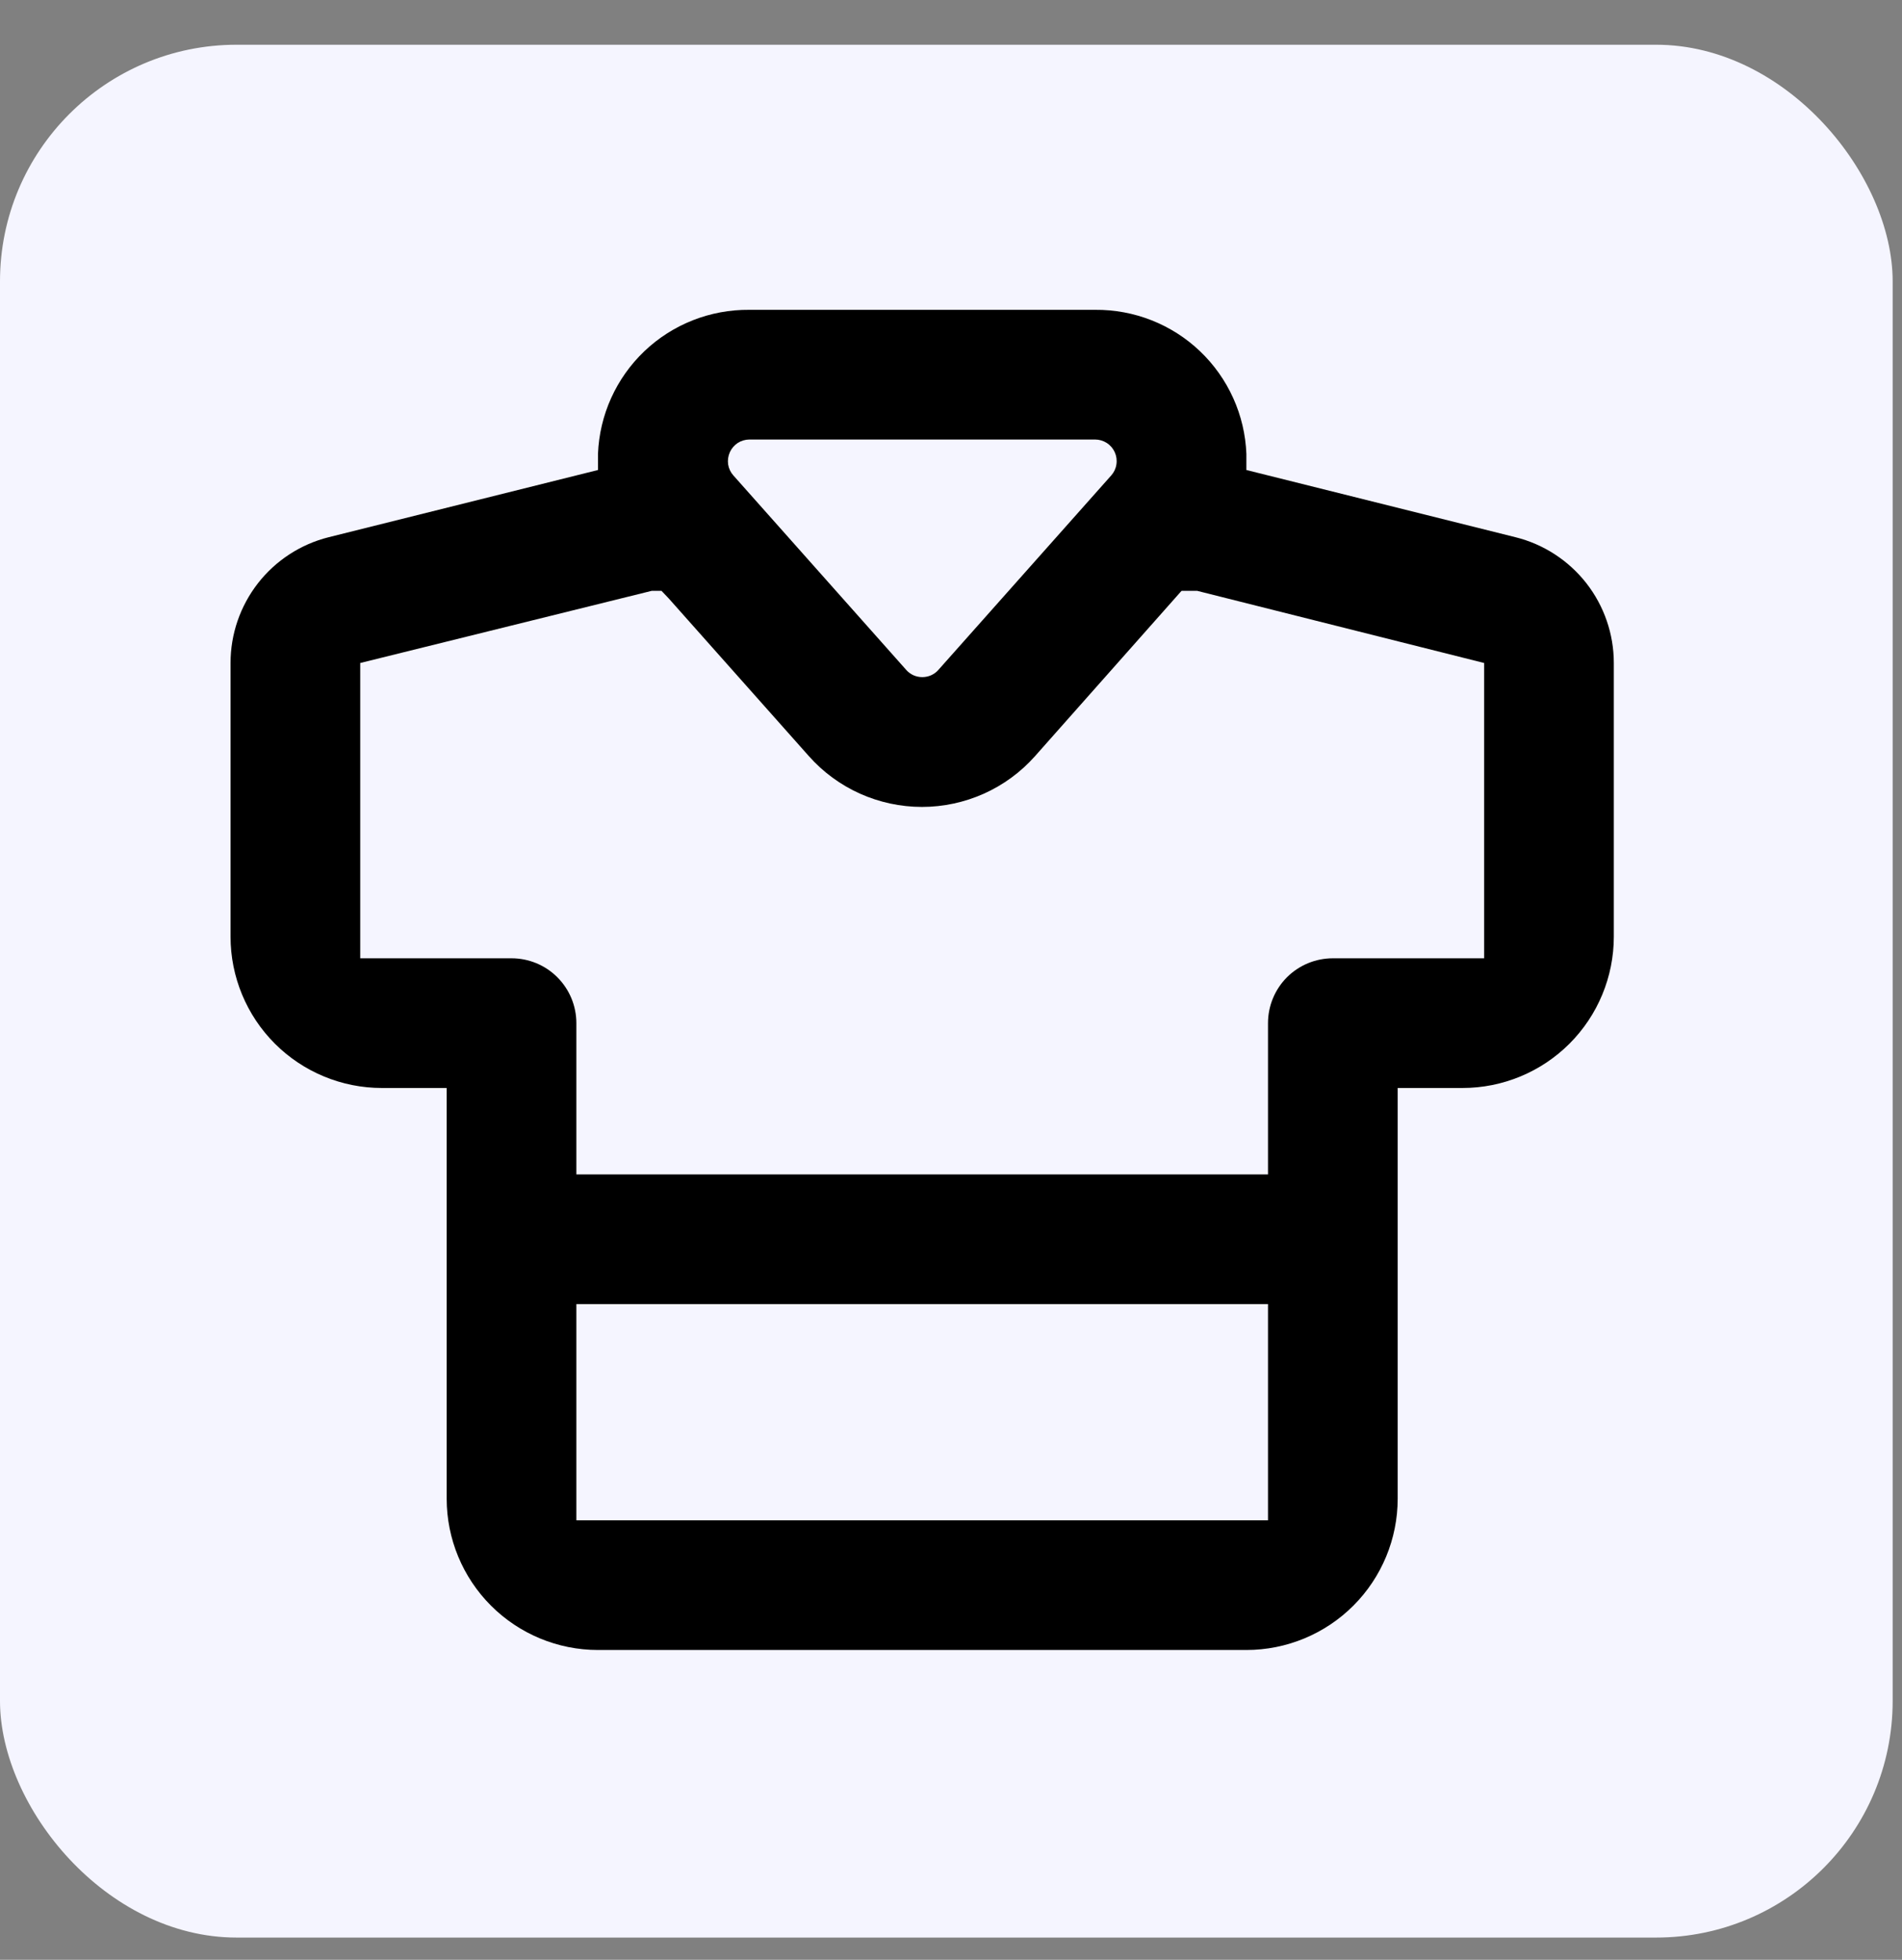
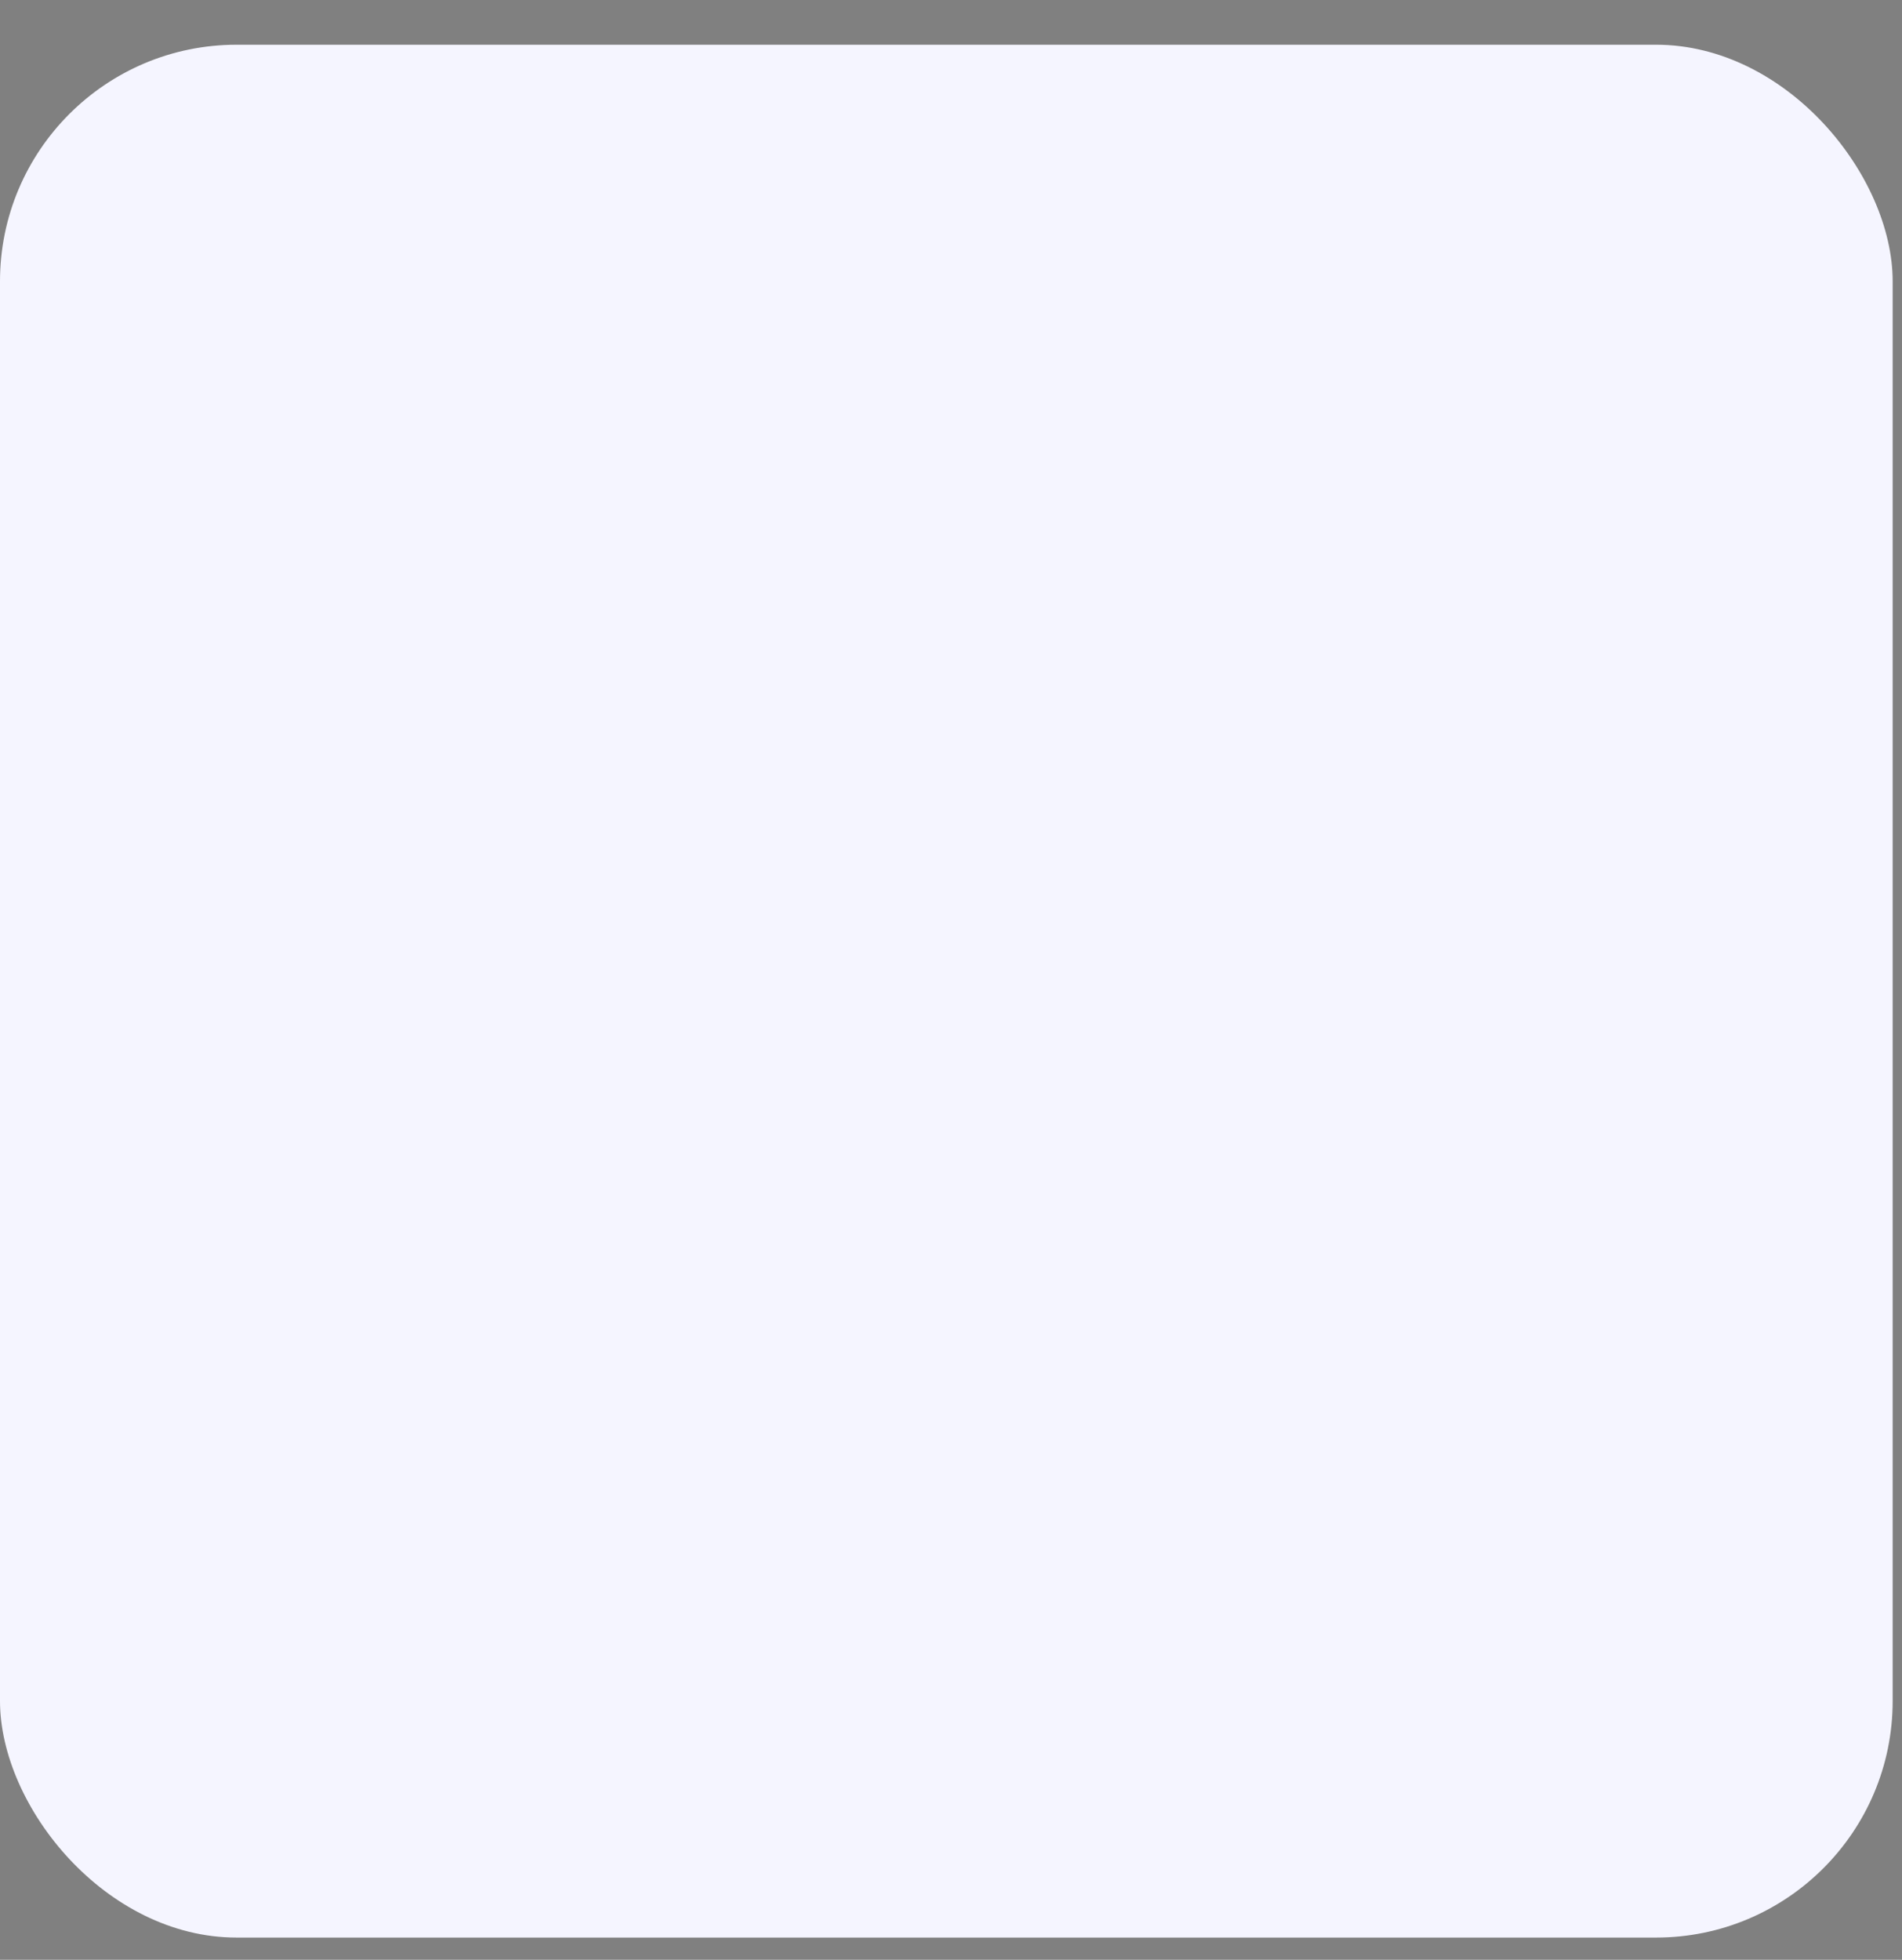
<svg xmlns="http://www.w3.org/2000/svg" width="33" height="34" viewBox="0 0 33 34" fill="none">
  <rect x="0" y="0" width="33" height="34" fill="#808080" stroke="none" />
  <rect y="0.776" width="32.838" height="32.838" rx="4.105" fill="#F5F5FF" />
-   <path d="M28 11.502C28 11 27.832 10.513 27.523 10.117C27.213 9.722 26.781 9.441 26.294 9.32L21.625 8.154V7.876C21.599 7.2 21.31 6.56 20.82 6.093C20.33 5.626 19.677 5.369 19 5.375H13C12.323 5.369 11.67 5.626 11.18 6.093C10.69 6.56 10.401 7.2 10.375 7.876V8.154L5.702 9.32C5.216 9.442 4.784 9.723 4.476 10.118C4.167 10.514 4 11.001 4 11.502V16.25C4 16.946 4.277 17.614 4.769 18.106C5.261 18.598 5.929 18.875 6.625 18.875H7.75V26C7.75 26.696 8.027 27.364 8.519 27.856C9.011 28.348 9.679 28.625 10.375 28.625H21.625C22.321 28.625 22.989 28.348 23.481 27.856C23.973 27.364 24.25 26.696 24.25 26V18.875H25.375C26.071 18.875 26.739 18.598 27.231 18.106C27.723 17.614 28 16.946 28 16.25V11.502ZM19.281 8.247L16.281 11.622C16.246 11.662 16.203 11.693 16.155 11.715C16.107 11.736 16.055 11.747 16.002 11.747C15.949 11.747 15.897 11.736 15.849 11.715C15.801 11.693 15.758 11.662 15.723 11.622L12.723 8.247C12.675 8.193 12.644 8.127 12.633 8.056C12.623 7.985 12.633 7.913 12.662 7.847C12.691 7.782 12.738 7.726 12.798 7.686C12.858 7.647 12.928 7.626 13 7.625H19C19.072 7.625 19.143 7.646 19.203 7.685C19.264 7.724 19.312 7.78 19.341 7.845C19.371 7.911 19.381 7.984 19.37 8.055C19.36 8.127 19.329 8.193 19.281 8.247ZM22 26.375H10V22.625H22V26.375ZM25.75 16.625H23.125C22.827 16.625 22.541 16.743 22.329 16.954C22.119 17.165 22 17.451 22 17.75V20.375H10V17.75C10 17.451 9.881 17.165 9.67 16.954C9.46 16.743 9.173 16.625 8.875 16.625H6.25V11.502L11.309 10.25H11.477L11.598 10.377L14.035 13.119C14.281 13.396 14.583 13.617 14.921 13.769C15.259 13.92 15.626 13.999 15.996 13.999C16.367 13.999 16.733 13.92 17.071 13.769C17.409 13.617 17.711 13.396 17.957 13.119L20.5 10.25H20.77L25.75 11.502V16.625Z" fill="black" />
</svg>